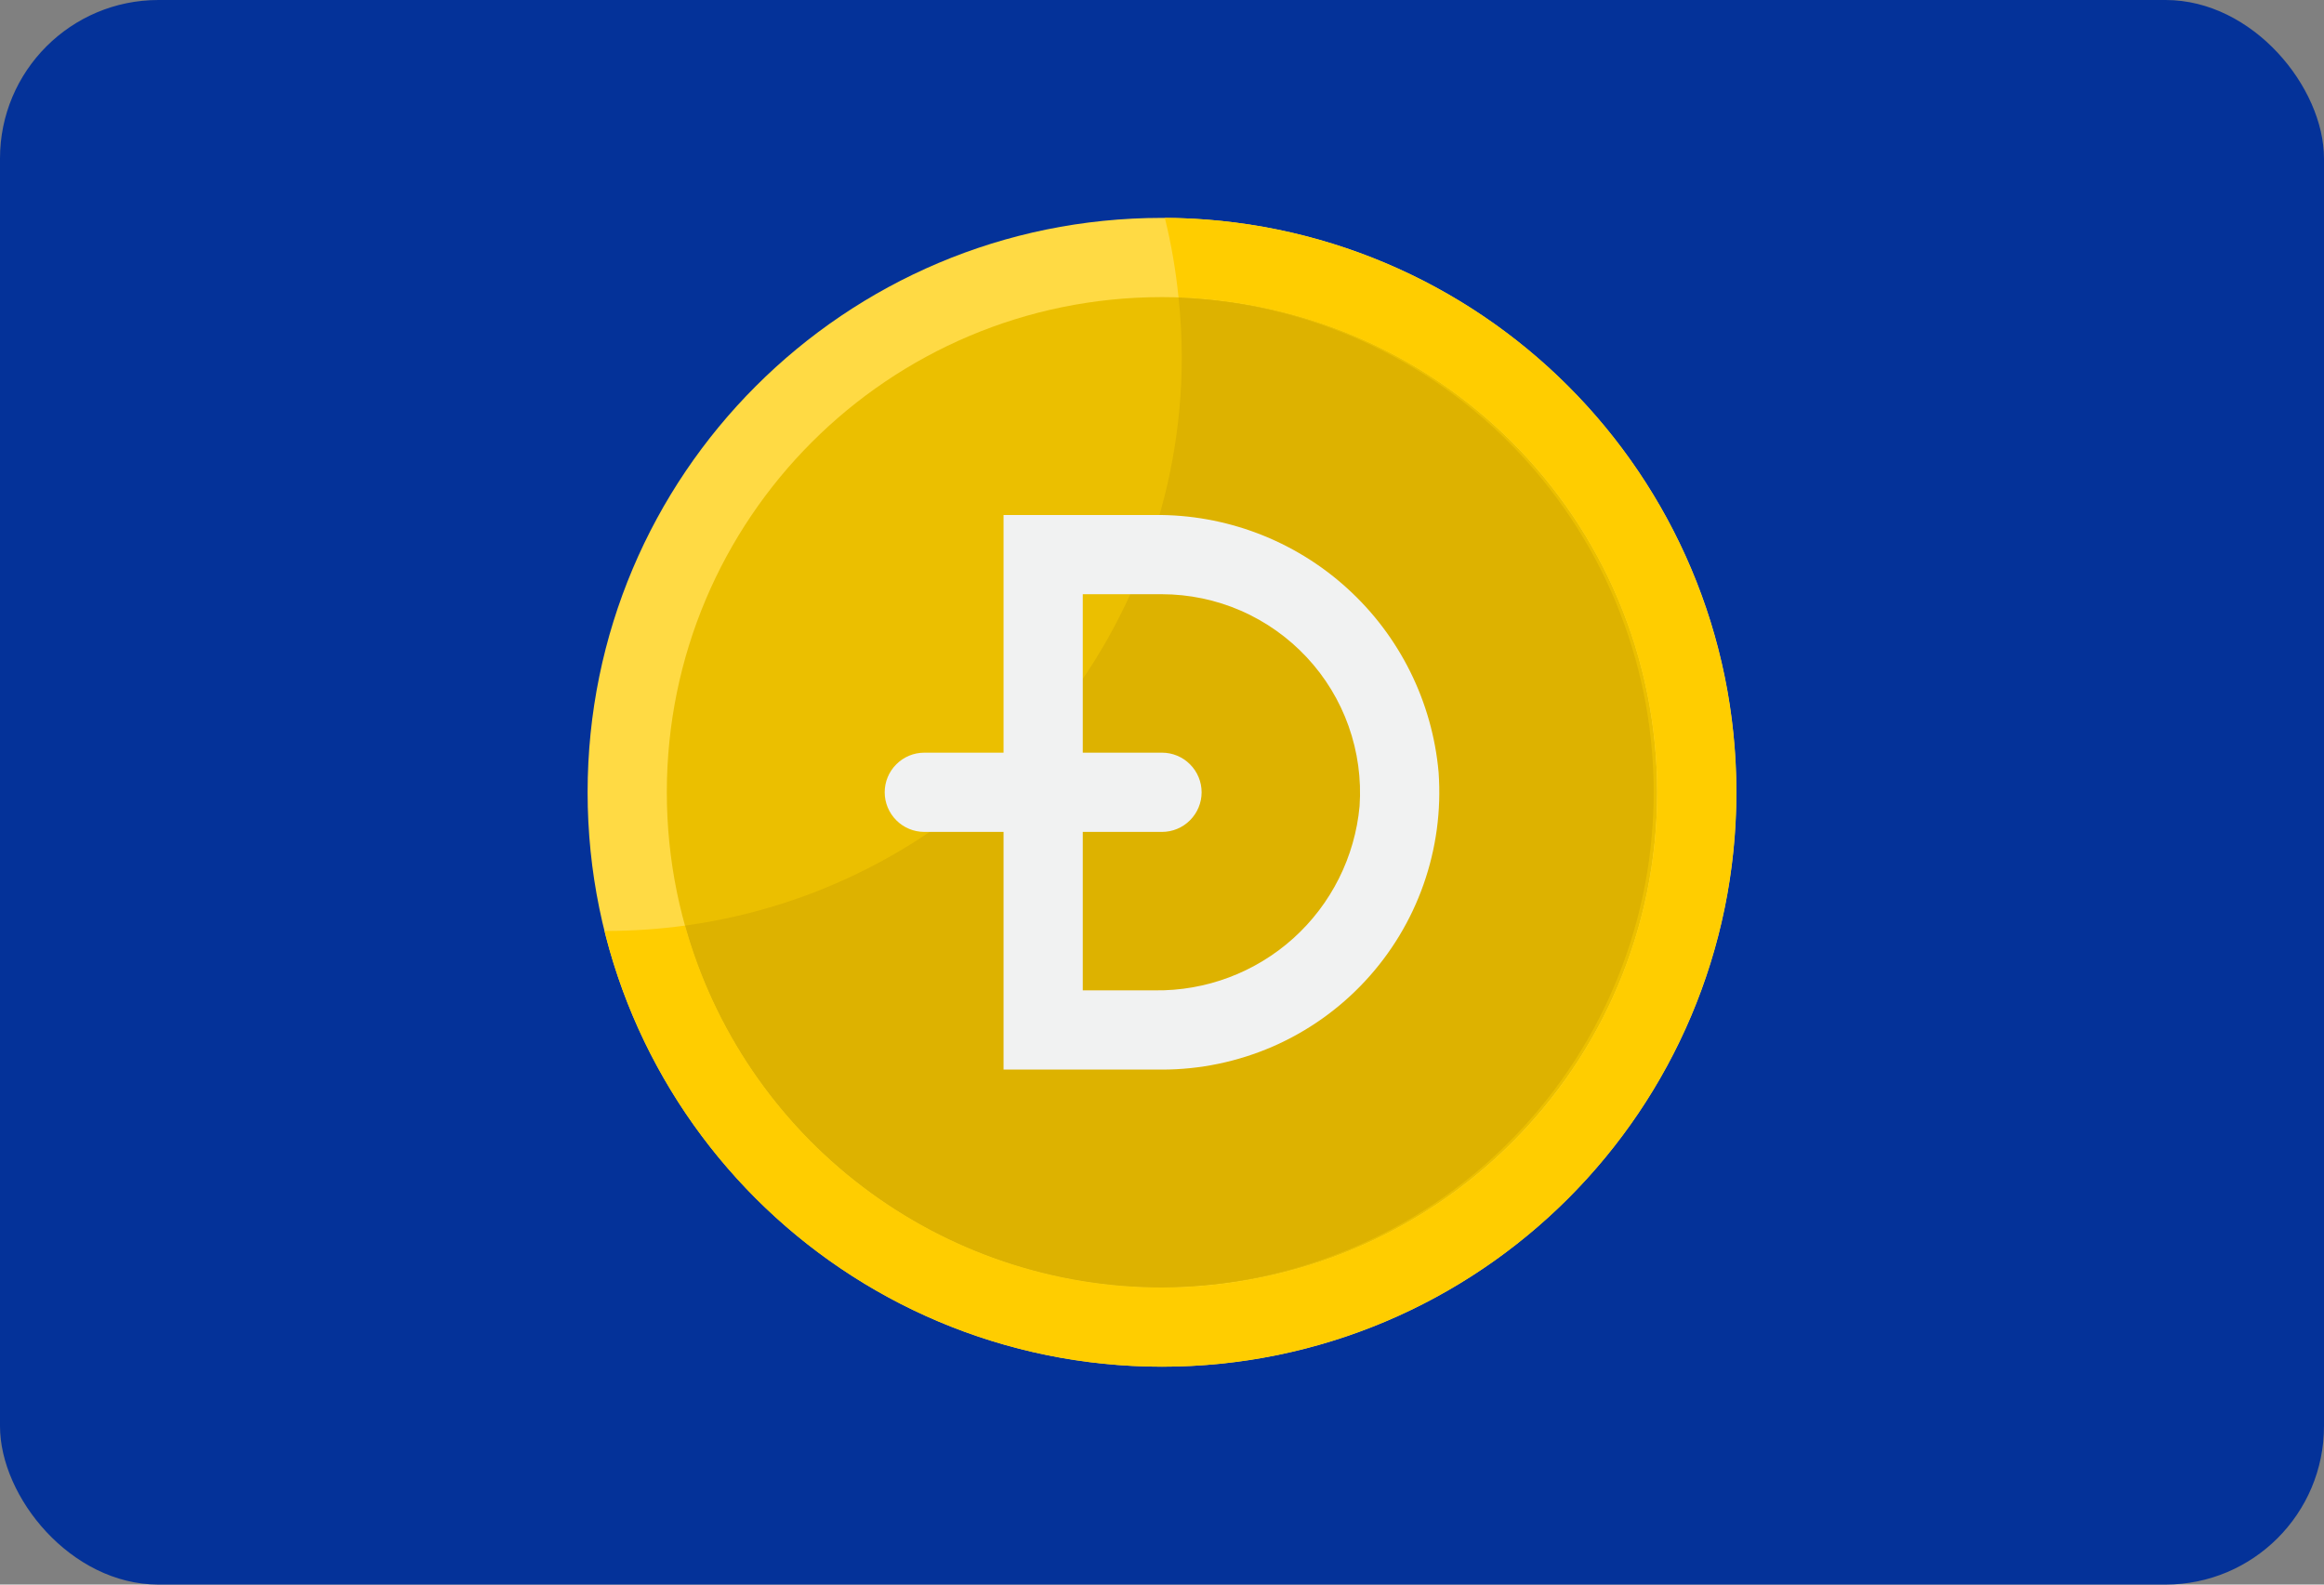
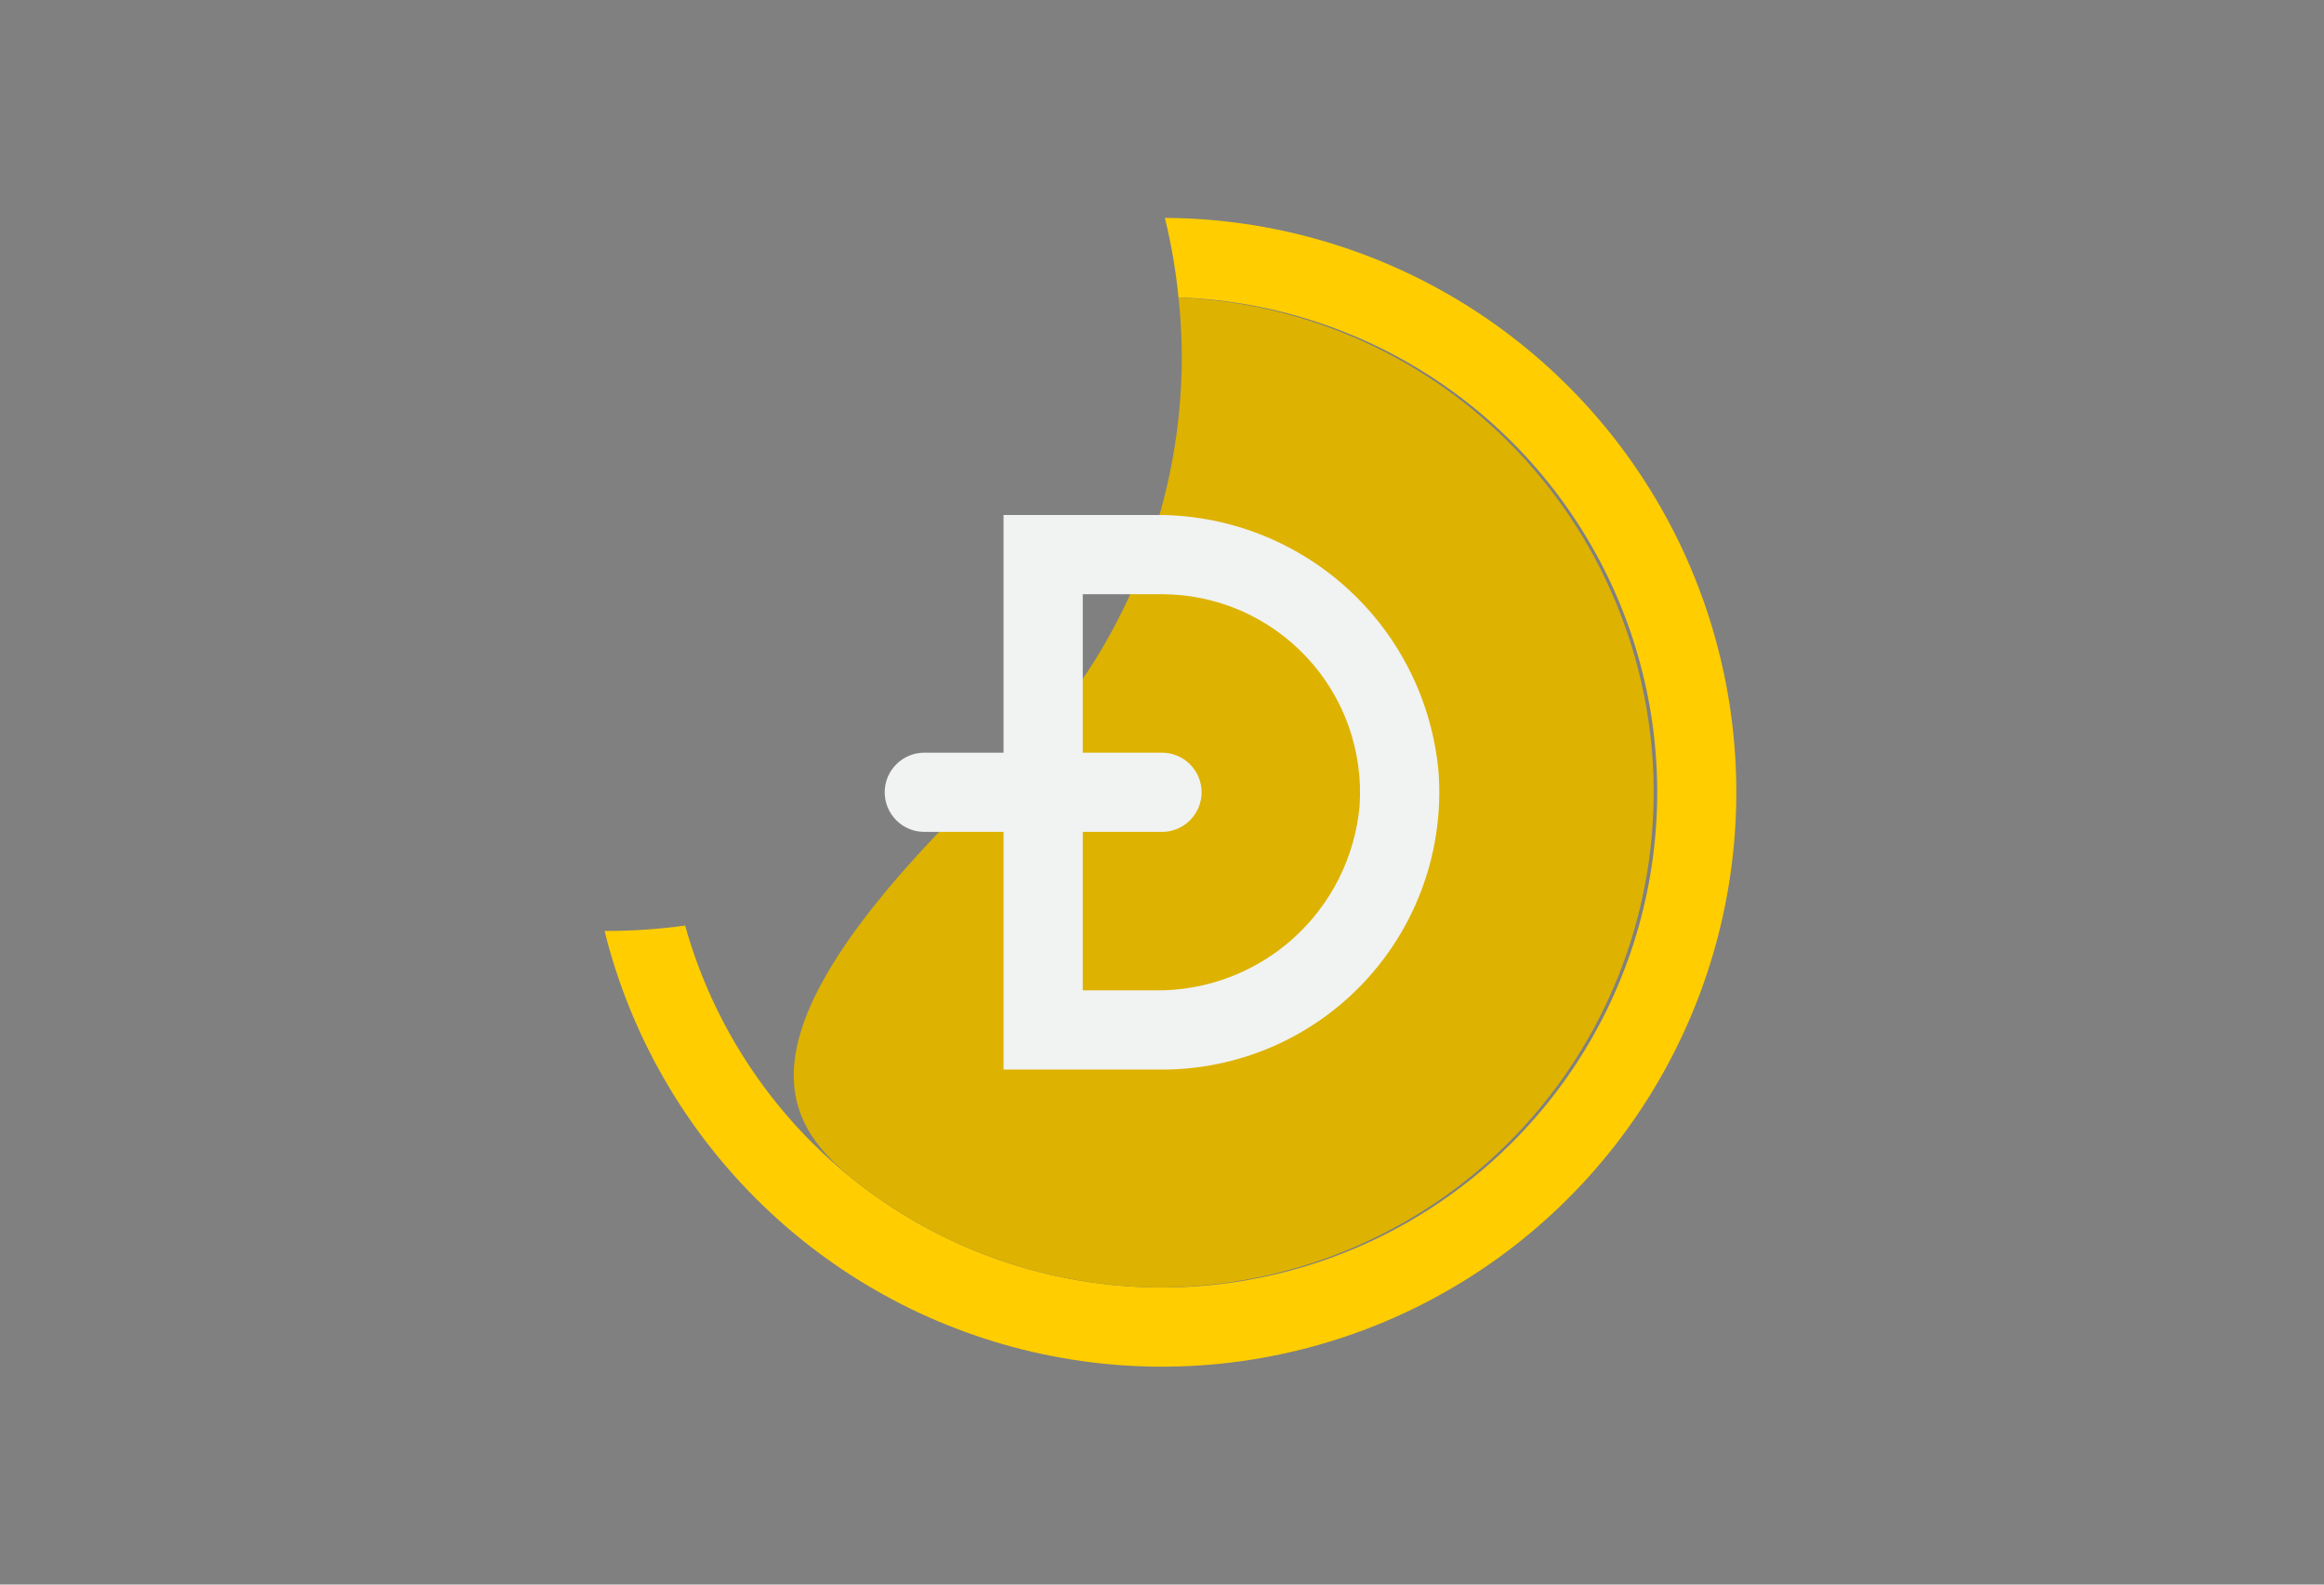
<svg xmlns="http://www.w3.org/2000/svg" width="44" height="30" viewBox="0 0 44 30" fill="none">
  <rect x="0" y="0" width="44" height="30" fill="#808080" stroke="none" />
-   <rect width="44" height="30" rx="3" fill="#043299" />
-   <path d="M22 25.875C28.006 25.875 32.875 21.006 32.875 15C32.875 8.994 28.006 4.125 22 4.125C15.994 4.125 11.125 8.994 11.125 15C11.125 21.006 15.994 25.875 22 25.875Z" fill="#FFDA44" />
-   <path d="M22 24.375C27.178 24.375 31.375 20.178 31.375 15C31.375 9.822 27.178 5.625 22 5.625C16.822 5.625 12.625 9.822 12.625 15C12.625 20.178 16.822 24.375 22 24.375Z" fill="#EBBF00" />
  <path d="M22.054 4.125C22.176 4.62 22.262 5.124 22.313 5.631C24.044 5.689 25.726 6.225 27.171 7.181C28.616 8.136 29.768 9.473 30.5 11.044C31.231 12.614 31.513 14.356 31.314 16.077C31.115 17.798 30.443 19.43 29.373 20.792C28.303 22.155 26.876 23.194 25.252 23.794C23.627 24.395 21.867 24.534 20.168 24.195C18.469 23.857 16.898 23.054 15.627 21.876C14.357 20.698 13.438 19.192 12.972 17.523C12.484 17.59 11.992 17.624 11.5 17.625C11.482 17.625 11.463 17.625 11.446 17.625C11.937 19.601 12.973 21.398 14.436 22.814C15.899 24.23 17.73 25.207 19.72 25.633C21.711 26.06 23.781 25.919 25.695 25.227C27.61 24.535 29.292 23.32 30.55 21.719C31.808 20.119 32.591 18.197 32.81 16.173C33.03 14.149 32.677 12.104 31.792 10.271C30.907 8.438 29.525 6.89 27.803 5.803C26.082 4.717 24.09 4.135 22.054 4.125Z" fill="#FFCD00" />
-   <path d="M22 24.375C24.448 24.358 26.792 23.384 28.531 21.661C30.271 19.939 31.267 17.604 31.308 15.157C31.349 12.709 30.431 10.343 28.75 8.563C27.069 6.783 24.759 5.732 22.313 5.633C22.353 6.004 22.373 6.377 22.375 6.75C22.375 9.379 21.422 11.919 19.693 13.9C17.964 15.88 15.576 17.168 12.972 17.523C13.522 19.494 14.703 21.231 16.333 22.468C17.963 23.705 19.953 24.375 22 24.375Z" fill="#DDB200" />
+   <path d="M22 24.375C24.448 24.358 26.792 23.384 28.531 21.661C30.271 19.939 31.267 17.604 31.308 15.157C31.349 12.709 30.431 10.343 28.75 8.563C27.069 6.783 24.759 5.732 22.313 5.633C22.353 6.004 22.373 6.377 22.375 6.75C22.375 9.379 21.422 11.919 19.693 13.9C13.522 19.494 14.703 21.231 16.333 22.468C17.963 23.705 19.953 24.375 22 24.375Z" fill="#DDB200" />
  <path d="M21.858 9.75H19V14.25H17.5C17.301 14.25 17.11 14.329 16.97 14.47C16.829 14.61 16.75 14.801 16.75 15C16.75 15.199 16.829 15.389 16.97 15.53C17.11 15.671 17.301 15.75 17.5 15.75H19V20.25H22C22.721 20.25 23.434 20.101 24.096 19.814C24.757 19.526 25.352 19.105 25.843 18.577C26.334 18.049 26.712 17.426 26.951 16.746C27.191 16.066 27.288 15.344 27.237 14.625C27.119 13.284 26.499 12.037 25.502 11.134C24.505 10.23 23.203 9.736 21.858 9.75ZM25.741 15.26C25.653 16.222 25.205 17.117 24.487 17.764C23.768 18.411 22.832 18.763 21.866 18.75H20.5V15.75H22C22.199 15.75 22.39 15.671 22.53 15.53C22.671 15.389 22.75 15.199 22.75 15C22.75 14.801 22.671 14.61 22.53 14.47C22.39 14.329 22.199 14.25 22 14.25H20.5V11.25H22C22.514 11.251 23.023 11.357 23.494 11.562C23.965 11.768 24.389 12.068 24.74 12.444C25.091 12.819 25.361 13.263 25.533 13.748C25.705 14.232 25.776 14.747 25.741 15.26Z" fill="#F1F2F2" />
</svg>